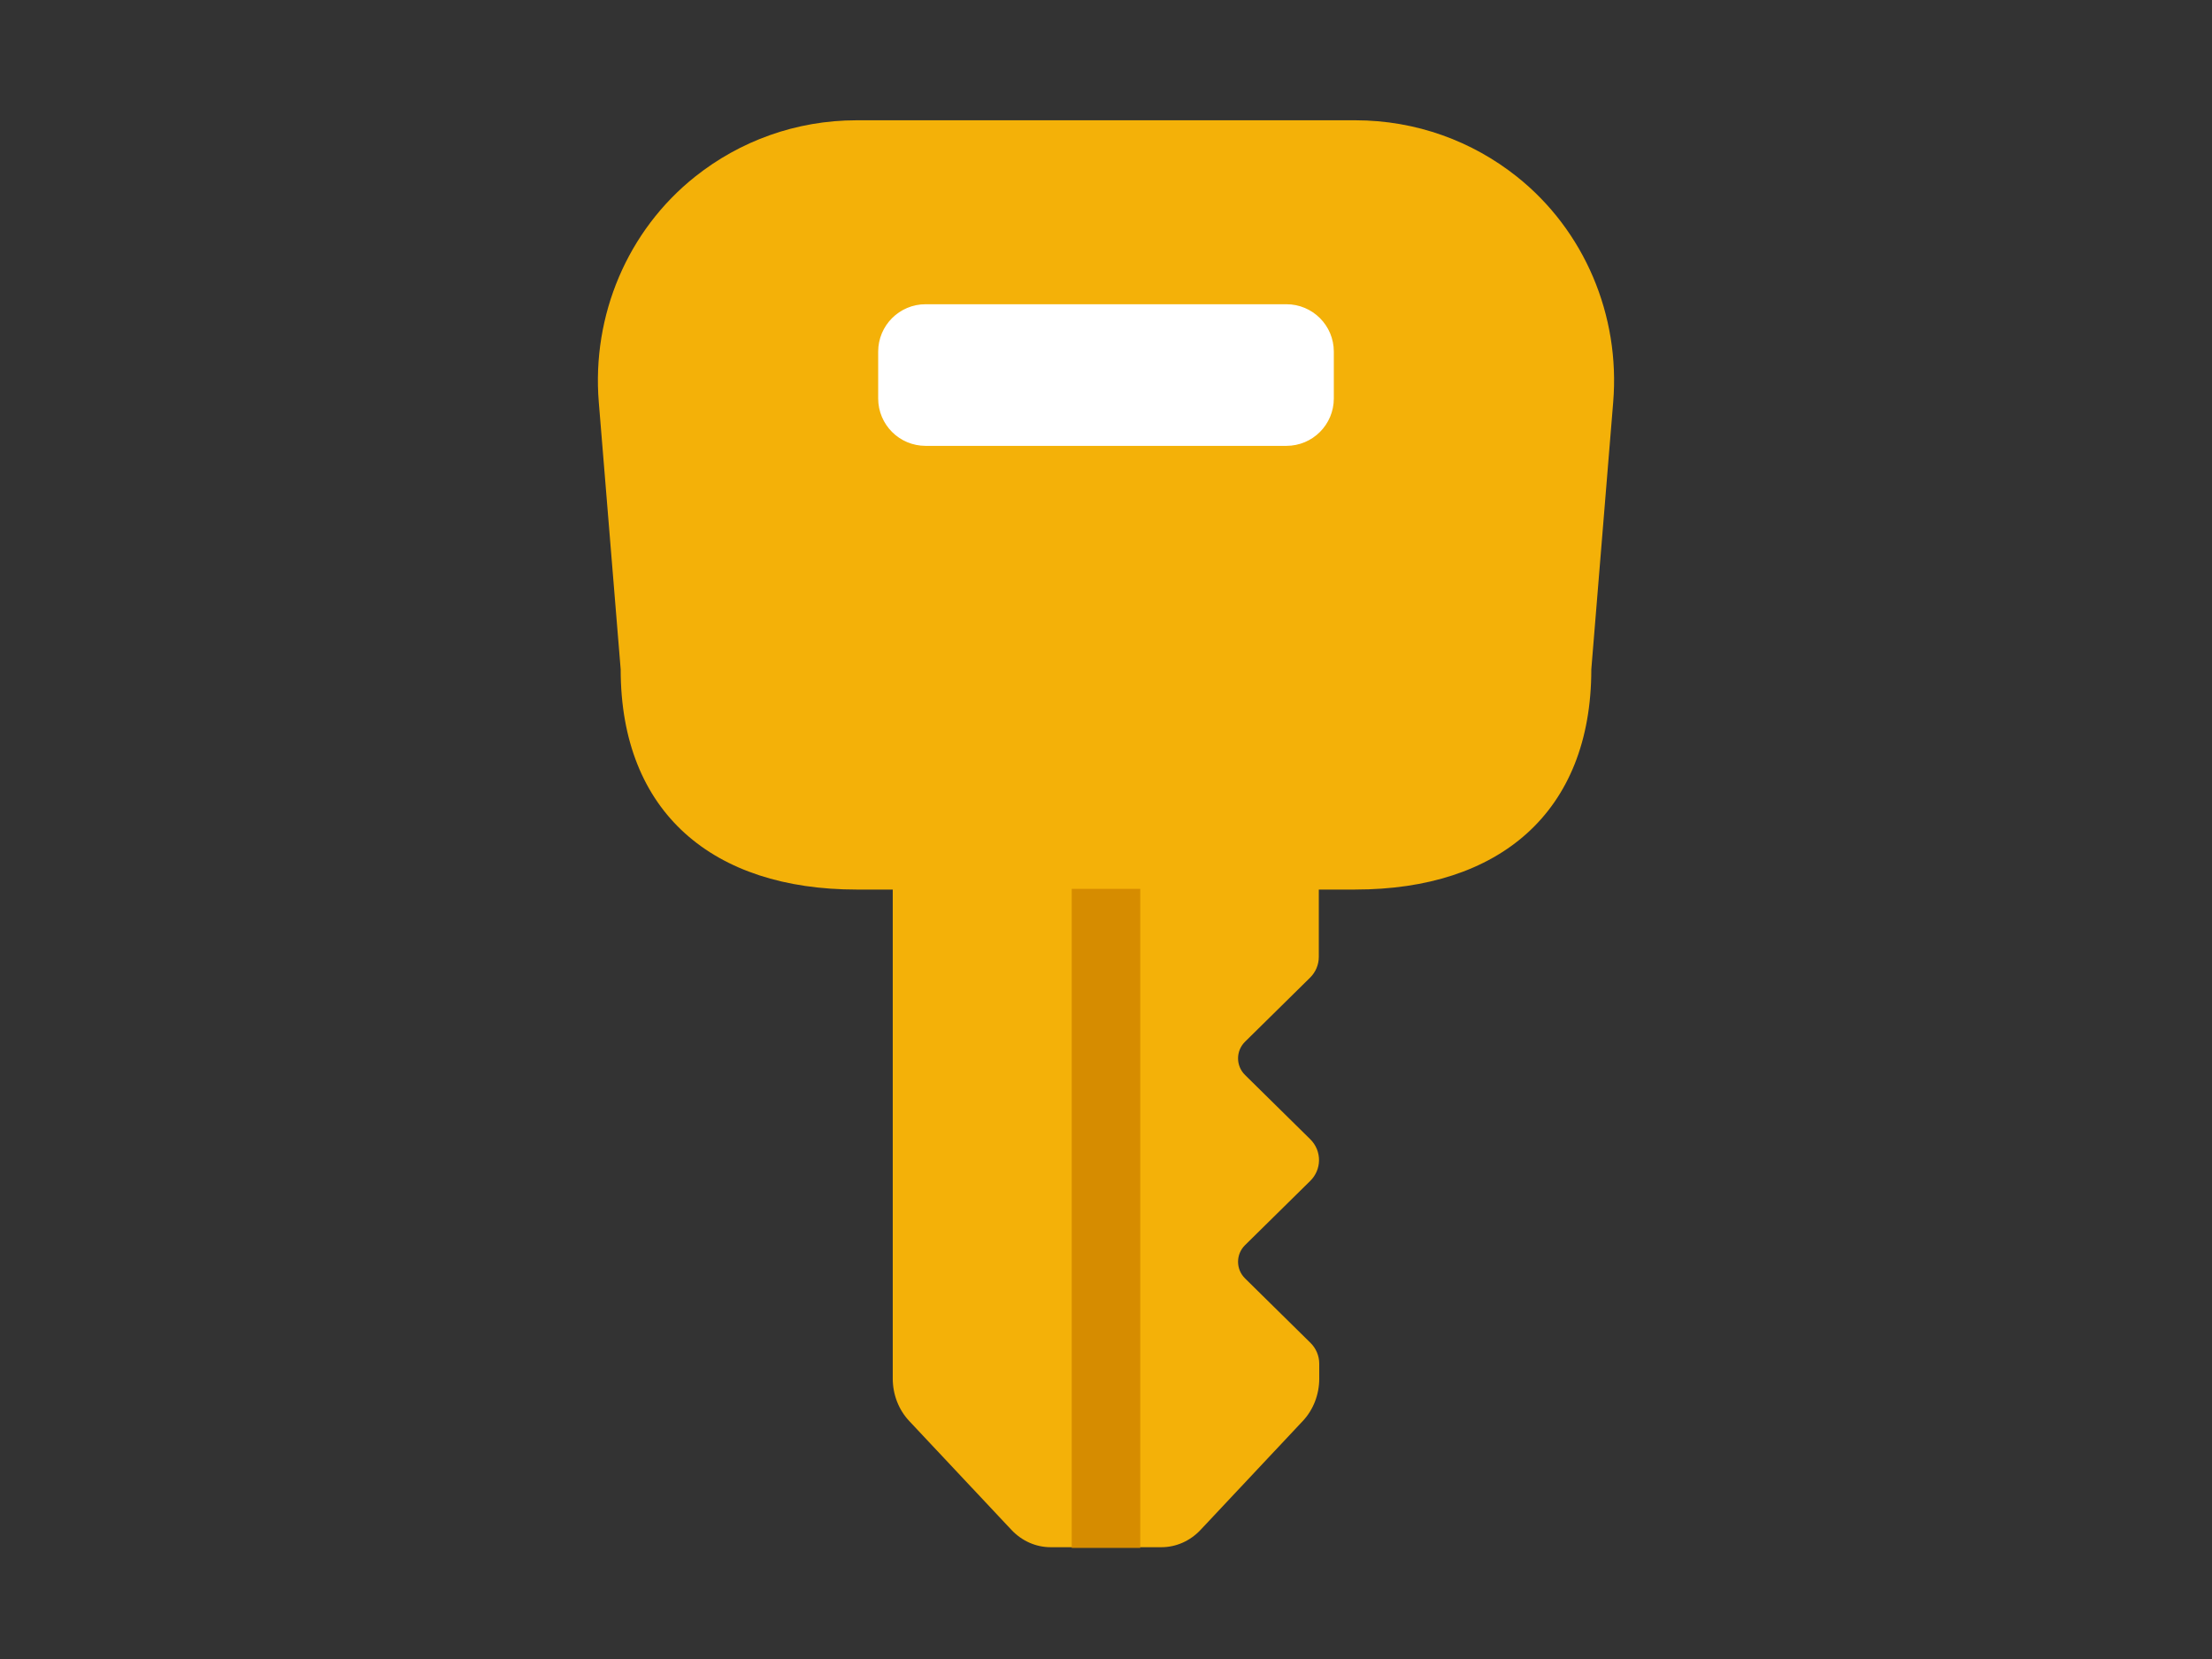
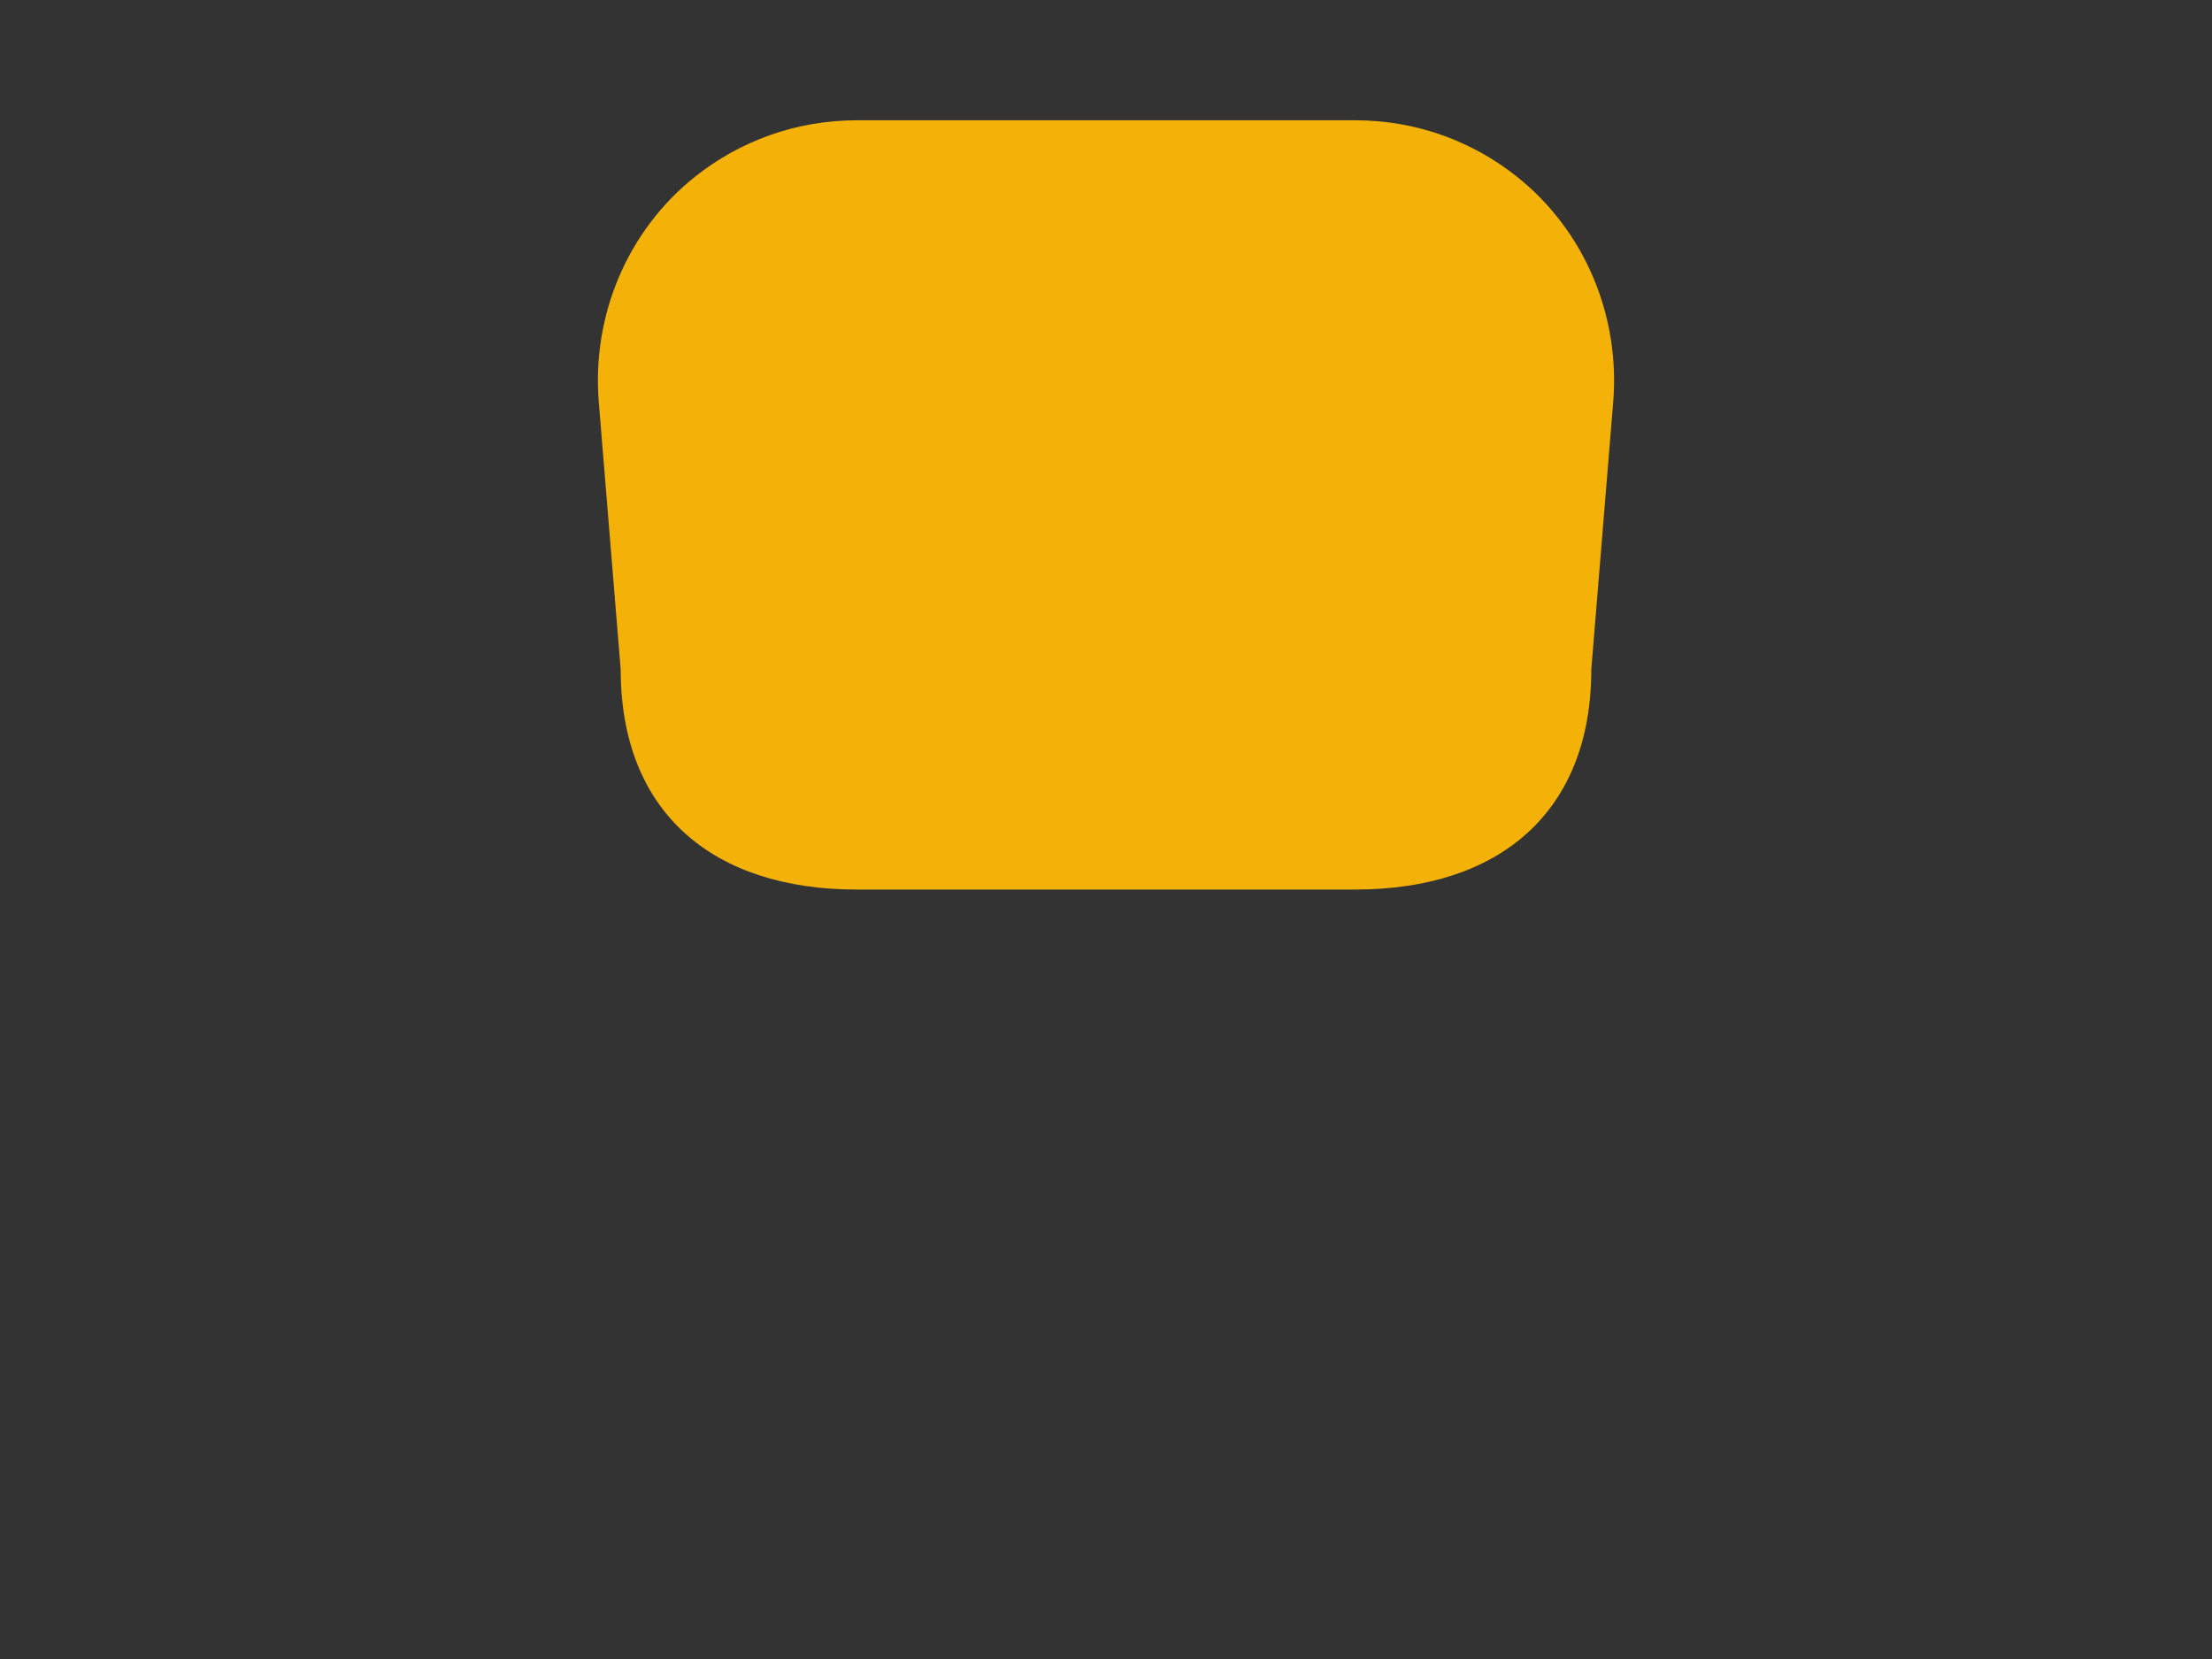
<svg xmlns="http://www.w3.org/2000/svg" version="1.1" id="Layer_2" x="0px" y="0px" viewBox="0 0 1600 1200" style="enable-background:new 0 0 1600 1200;" xml:space="preserve">
  <rect x="0" y="0" width="1600" height="1200" fill="#333333" stroke="none" />
  <style type="text/css">
	.st0{fill:#F4B108;}
	.st1{fill:#FFFFFF;stroke:#FFFFFF;stroke-miterlimit:10;}
	.st2{fill:#D68C00;stroke:#D68C00;stroke-miterlimit:10;}
	.st3{fill:none;stroke:#000000;stroke-miterlimit:10;}
</style>
-   <path class="st0" d="M954.25,997.18c0,11.51-4.28,22.54-11.89,30.65l-73.98,78.79c-7.53,8.02-17.71,12.52-28.33,12.52h-36.09h-7.92  h-36.09c-10.61,0-20.79-4.5-28.33-12.52l-73.98-78.79c-7.61-8.11-11.89-19.14-11.89-30.65V620.19c0-23.85,18.01-43.18,40.22-43.18  h42.09h143.87h42.09h39.91v115.12c0,5.65-2.28,11.06-6.33,15.05l-47.02,46.32c-6.75,6.65-6.75,17.43,0,24.08l47.17,46.47  c4.14,4.08,6.43,9.65,6.33,15.42l0,0c-0.1,5.52-2.36,10.79-6.33,14.69l-47.17,46.47c-6.75,6.65-6.75,17.43,0,24.08l47.33,46.62  c4.05,3.99,6.33,9.41,6.33,15.05V997.18z" />
  <path class="st0" d="M980.33,643.43c103.75,0,170.71-55.54,170.71-159.29l15.83-193.27c5.13-62.62-20.64-124.19-69.86-163.25  C1064.97,102.19,1024.43,87,980.33,87H619.67c-44.09,0-84.64,15.19-116.69,40.63c-49.21,39.06-74.99,100.63-69.86,163.25  l15.83,193.27c0,103.75,66.96,159.29,170.71,159.29H980.33z" />
-   <path class="st1" d="M930.5,322h-261c-18.66,0-33.79-15.13-33.79-33.79v-33.86c0-18.66,15.13-33.79,33.79-33.79h261  c18.66,0,33.79,15.13,33.79,33.79v33.86C964.29,306.87,949.16,322,930.5,322z" />
-   <rect x="775.71" y="643.43" class="st2" width="48.57" height="475.71" />
  <path class="st3" d="M1161.14,462.71" />
-   <path class="st3" d="M1168.29,274.86" />
  <path class="st3" d="M954.25,970.2" />
</svg>